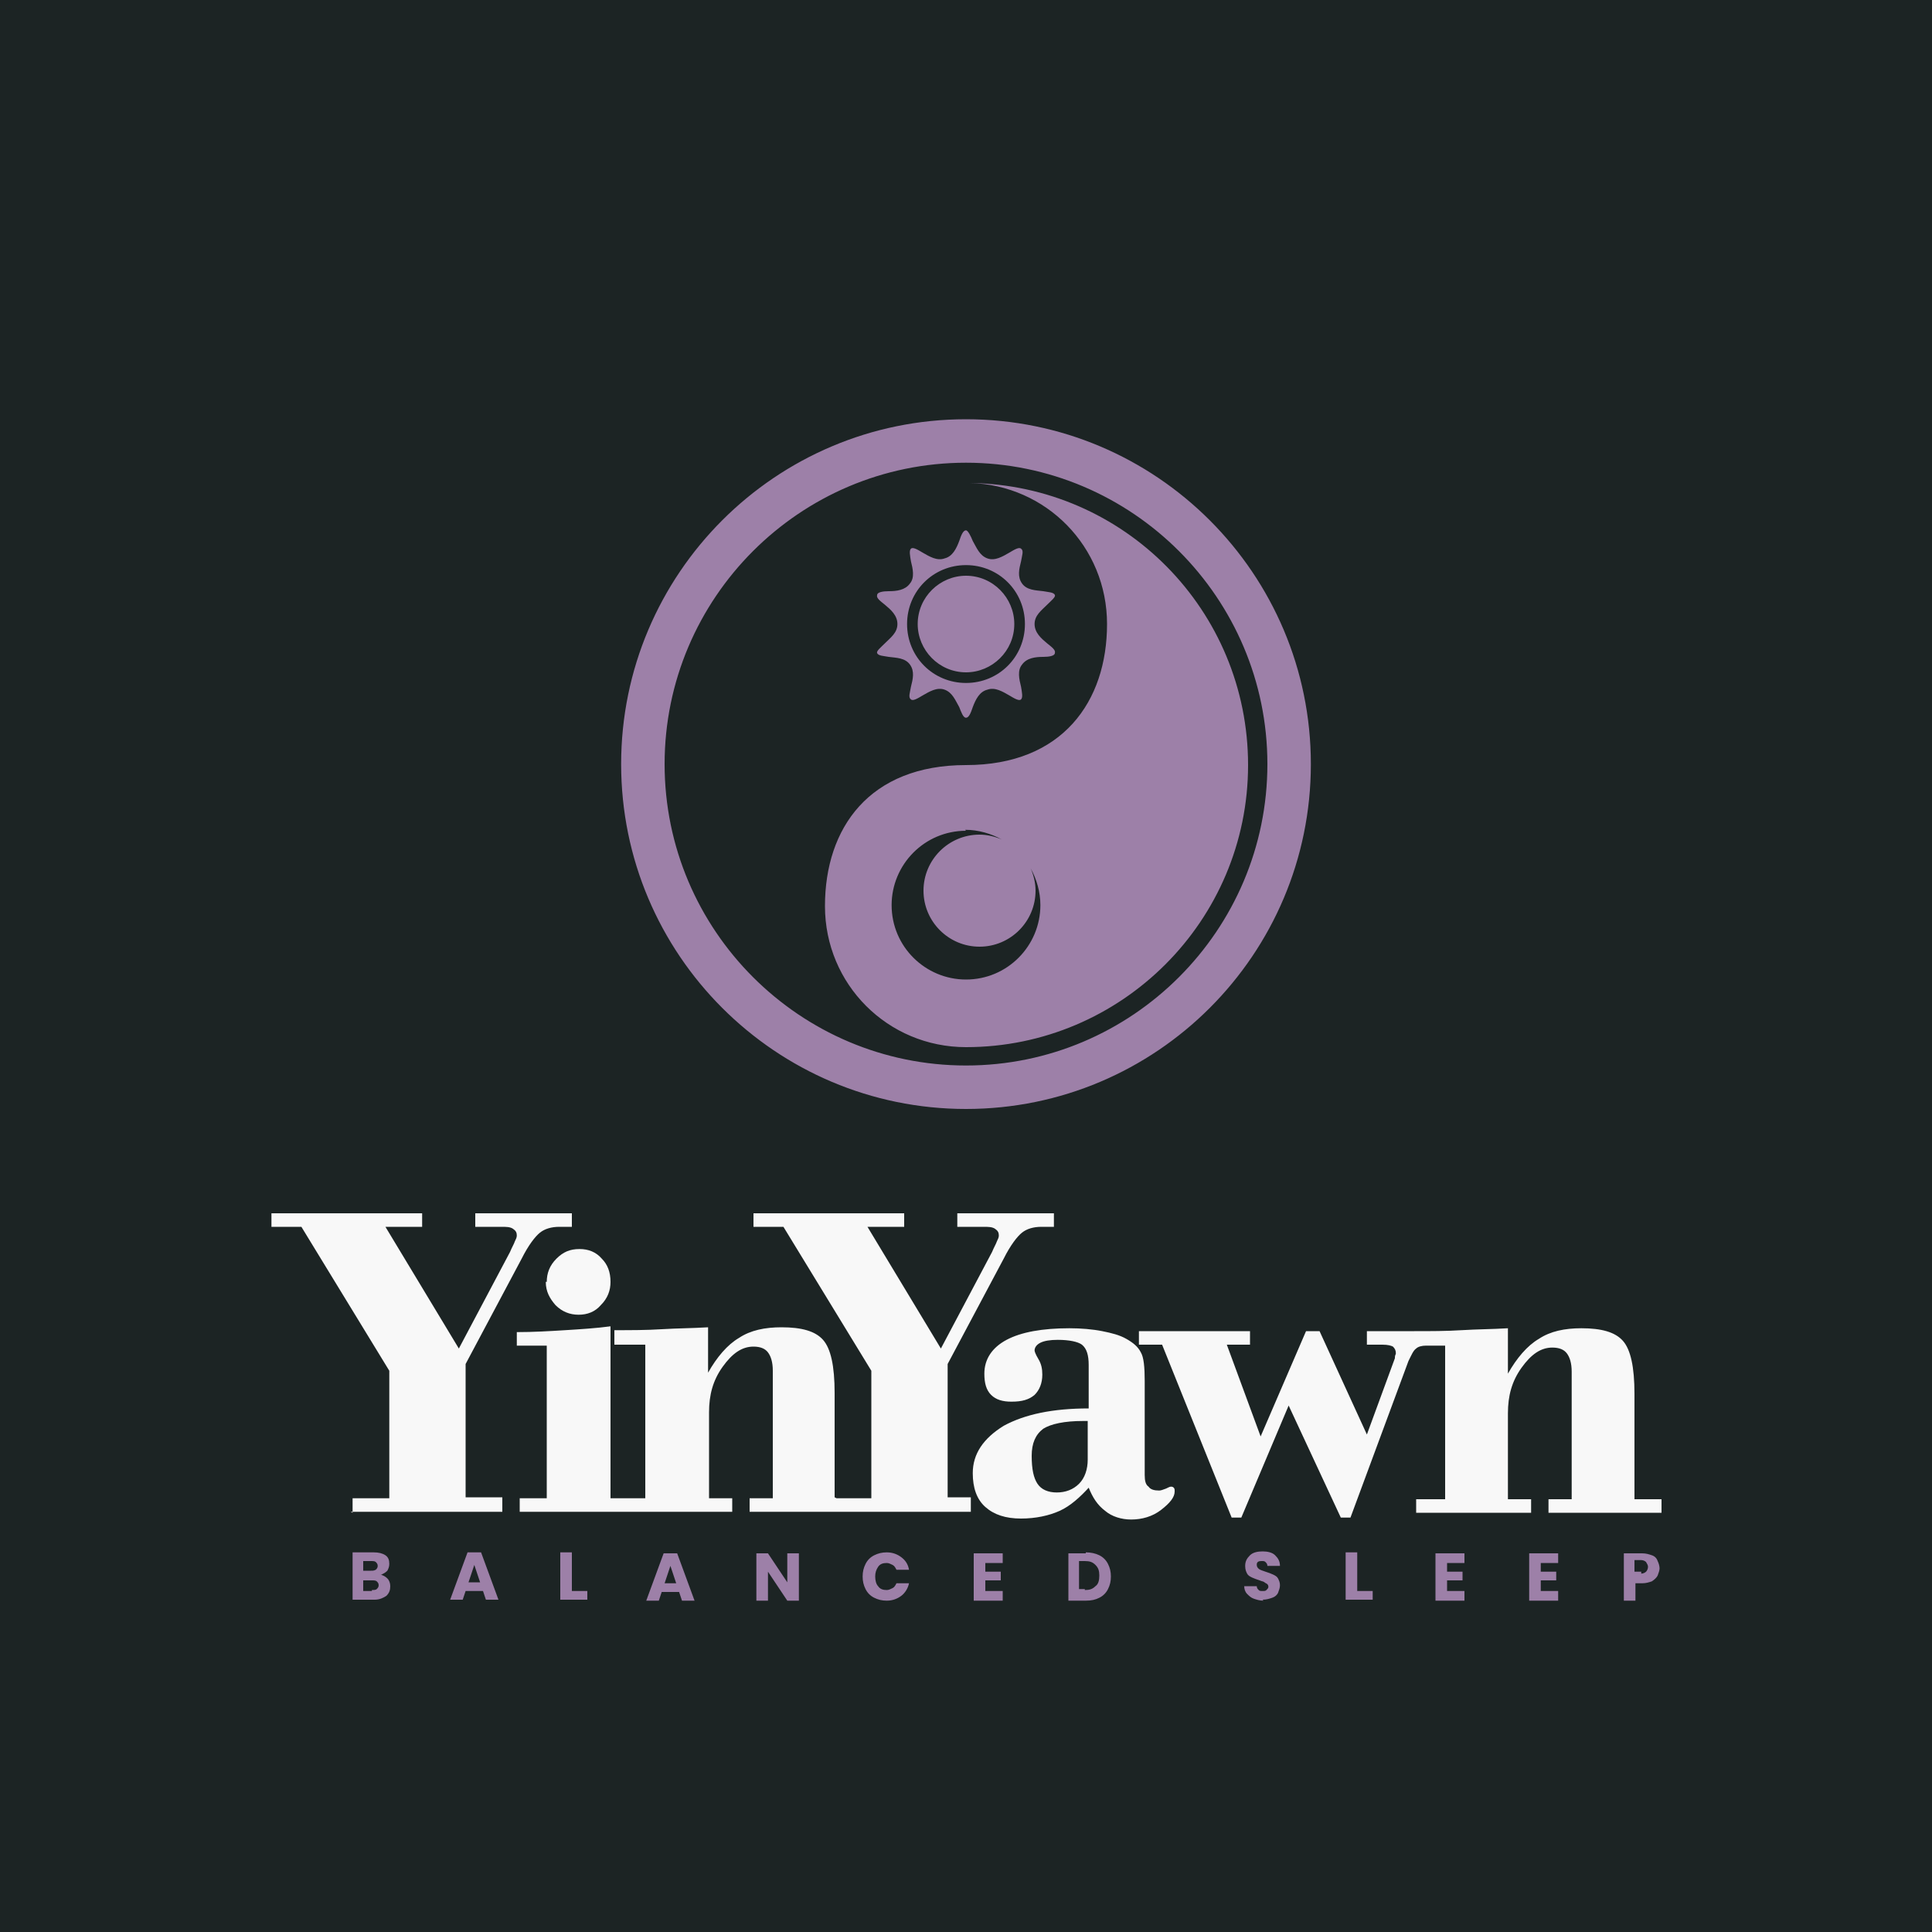
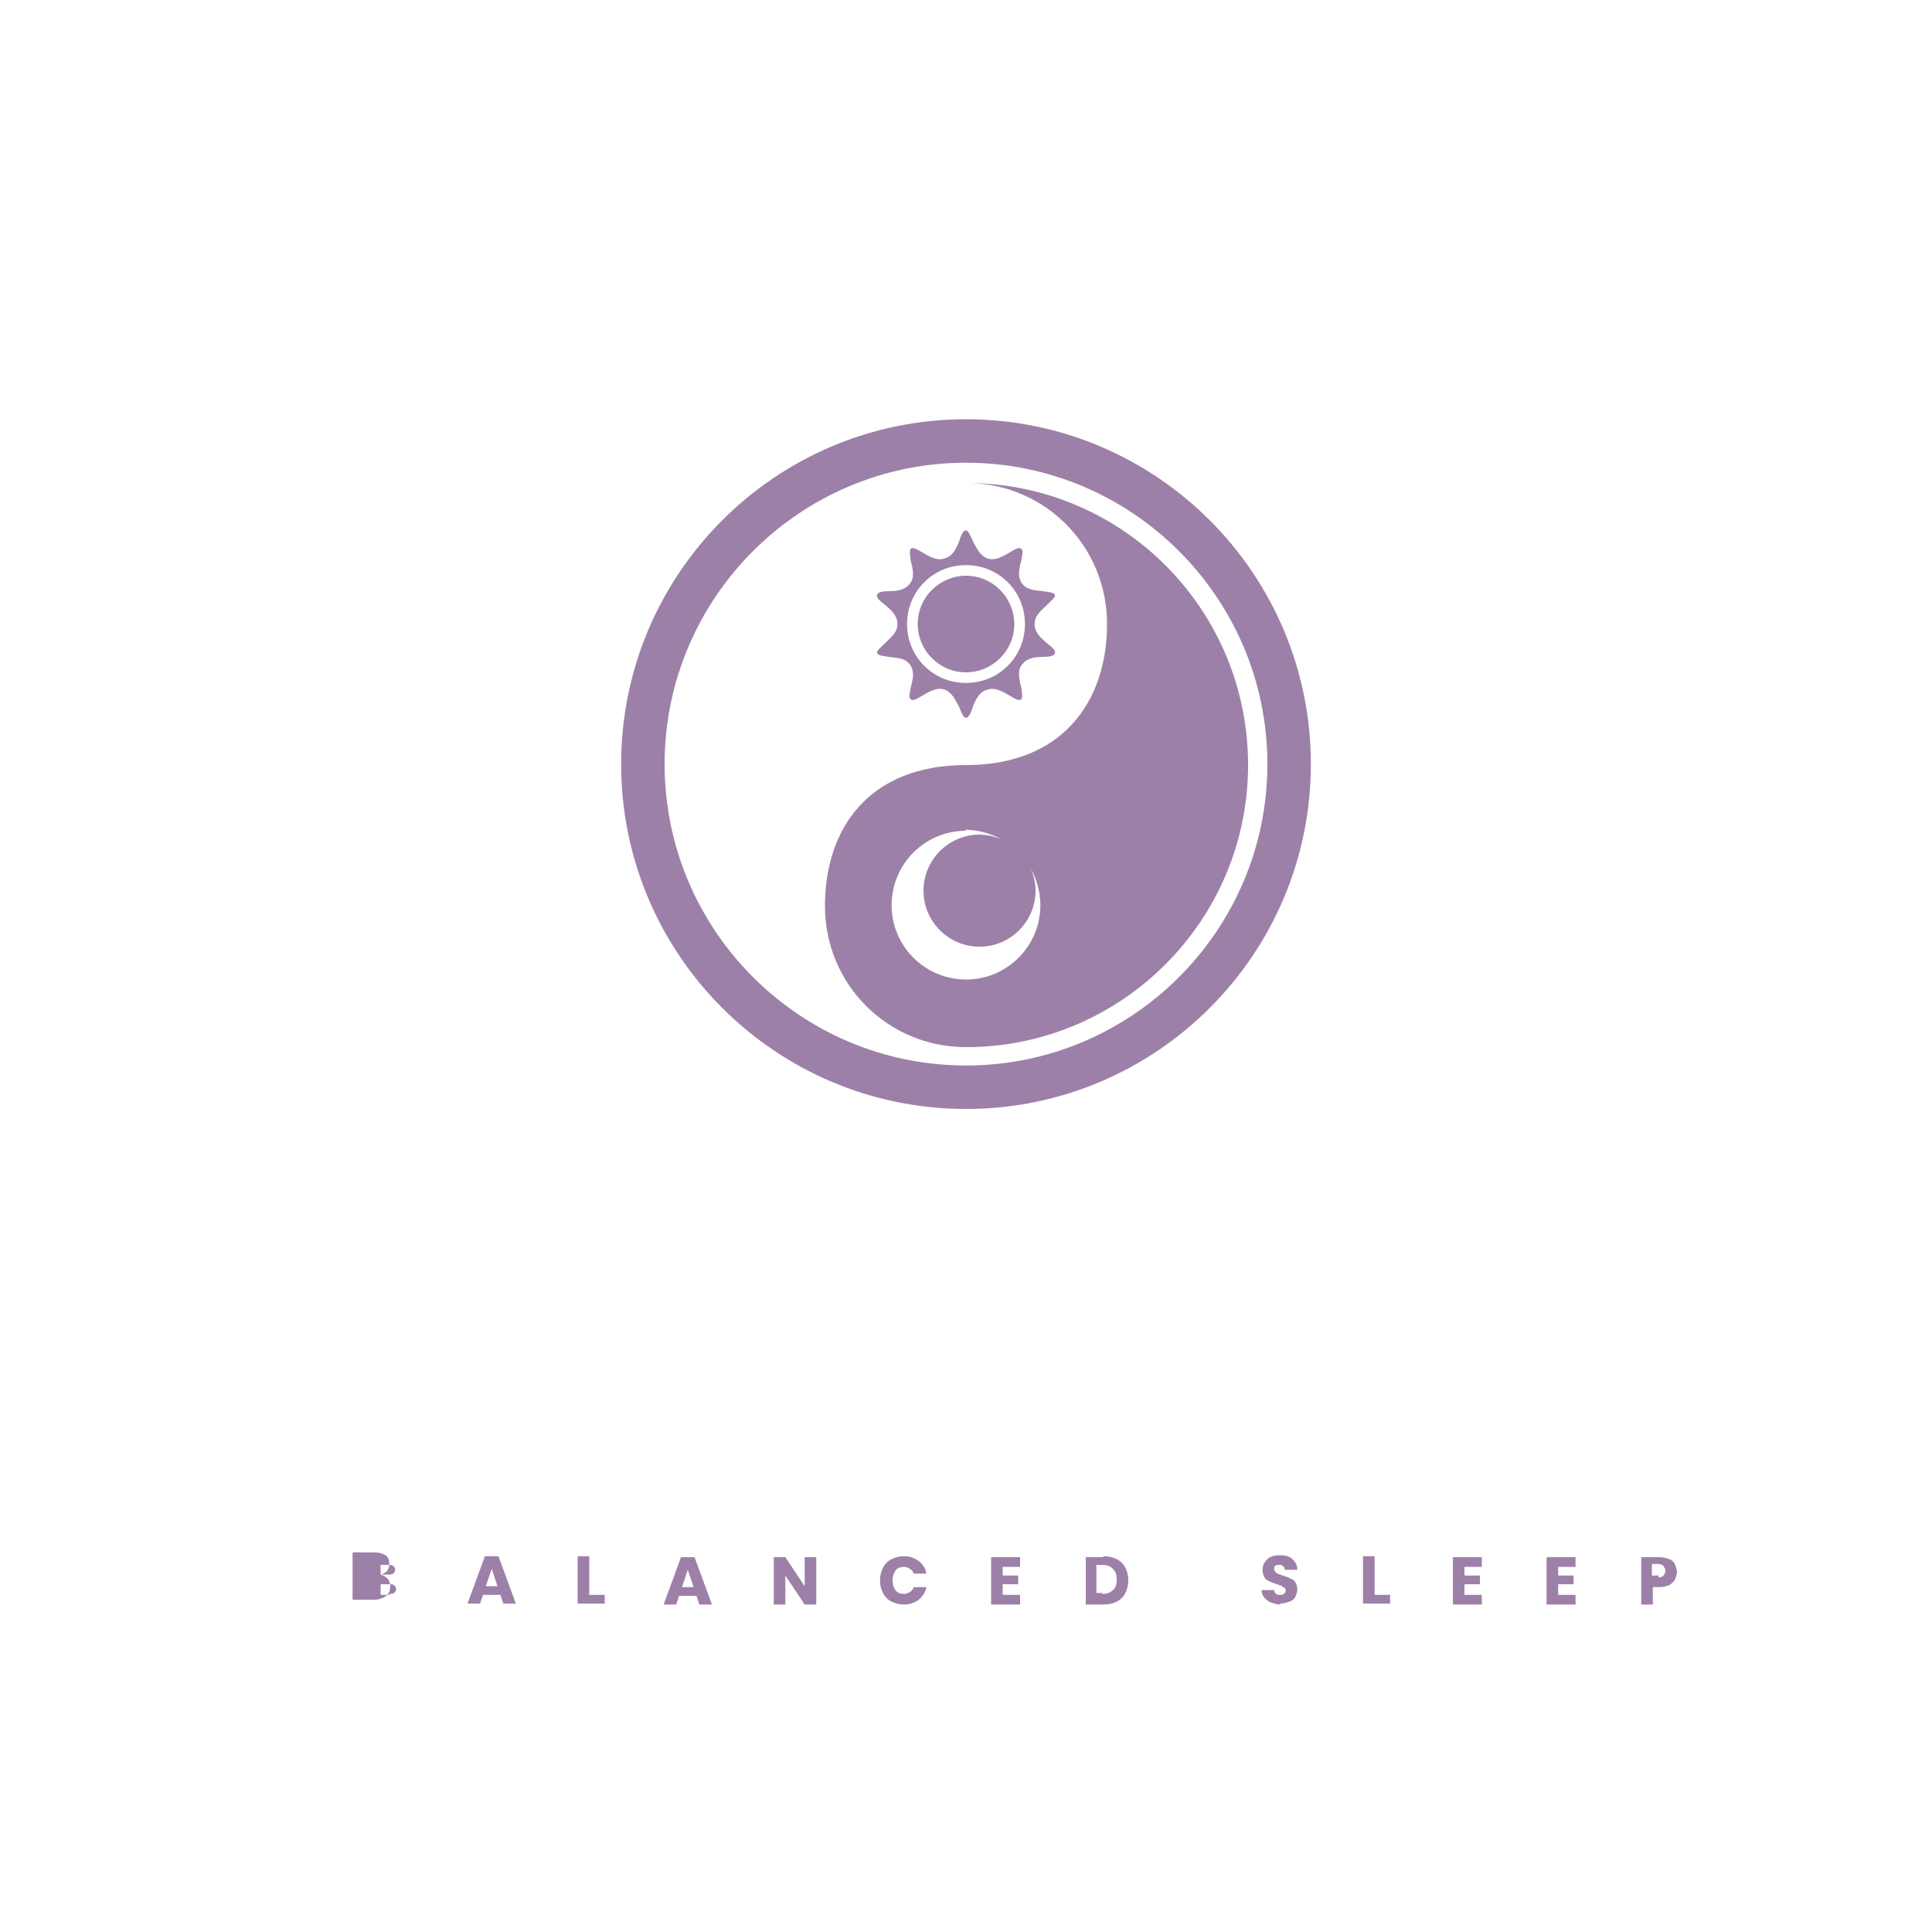
<svg xmlns="http://www.w3.org/2000/svg" xml:space="preserve" width="2000px" height="2000px" version="1.1" style="shape-rendering:geometricPrecision; text-rendering:geometricPrecision; image-rendering:optimizeQuality; fill-rule:evenodd; clip-rule:evenodd" viewBox="0 0 2000 2000">
  <defs>
    <style type="text/css">
   
    .fil0 {fill:#1C2424}
    .fil3 {fill:#9D80A8}
    .fil2 {fill:#9D80A8;fill-rule:nonzero}
    .fil1 {fill:#F8F8F8;fill-rule:nonzero}
   
  </style>
  </defs>
  <g id="Layer_x0020_1">
-     <polygon class="fil0" points="0,-5 2000,-5 2000,2005 0,2005 " />
-     <path class="fil1" d="M566 1327c0,-9 3,-17 10,-24 7,-7 14,-10 24,-10 9,0 17,3 23,10 6,6 9,14 9,24 0,9 -3,17 -10,24 -6,7 -14,10 -23,10 -9,0 -17,-3 -24,-10 -6,-7 -10,-14 -10,-24zm-201 239l0 -15 38 0 0 -132 -91 -149 -31 0 0 -14 156 0 0 14 -38 0 76 126 53 -100c2,-5 4,-8 5,-11 1,-2 2,-4 2,-6 0,-3 -1,-5 -4,-7 -3,-2 -7,-2 -12,-2l-27 0 0 -14 100 0 0 14 -13 0c-8,0 -15,2 -20,6 -5,4 -12,13 -19,27l-58 109 0 138 38 0 0 15 -157 0zm501 -15l36 0 0 -132 -91 -149 -31 0 0 -14 156 0 0 14 -38 0 76 126 53 -100c2,-5 4,-8 5,-11 1,-2 2,-4 2,-6 0,-3 -1,-5 -4,-7 -3,-2 -7,-2 -12,-2l-27 0 0 -14 100 0 0 14 -13 0c-8,0 -15,2 -20,6 -5,4 -12,13 -19,27l-58 109 0 138 24 0 0 15 -229 0 0 -14 24 0 0 -132c0,-9 -2,-15 -5,-19 -3,-4 -8,-6 -15,-6 -12,0 -22,7 -32,21 -10,14 -14,29 -14,47l0 89 24 0 0 14 -220 0 0 -14 28 0 0 -158 -31 0 0 -14c17,0 34,-1 50,-2 16,-1 32,-2 47,-4l0 178 36 0 0 -159 -32 0 0 -15c17,0 33,0 49,-1 16,-1 32,-1 48,-2l0 47c9,-16 20,-29 32,-36 12,-8 27,-11 44,-11 21,0 35,4 43,13 8,9 12,27 12,55l0 108zm262 -12c-10,11 -20,20 -31,25 -11,5 -25,8 -40,8 -16,0 -28,-4 -37,-12 -9,-8 -13,-20 -13,-35 0,-20 11,-36 32,-49 22,-12 51,-18 88,-18l0 -45c0,-10 -2,-17 -7,-21 -4,-3 -13,-5 -25,-5 -8,0 -14,1 -18,3 -4,2 -6,5 -6,8 0,1 1,4 4,9 3,5 4,10 4,16 0,9 -3,16 -8,21 -6,5 -13,7 -24,7 -9,0 -16,-2 -21,-7 -5,-5 -7,-12 -7,-22 0,-15 8,-27 23,-35 15,-8 37,-12 65,-12 12,0 24,1 34,3 10,2 18,4 25,8 7,4 12,8 15,14 3,5 4,15 4,30l0 97c0,6 1,10 4,12 2,3 6,4 11,4 2,0 4,-1 7,-2 2,-1 4,-2 5,-2 1,0 2,0 3,1 1,1 1,2 1,4 0,6 -5,12 -14,19 -9,7 -20,10 -31,10 -10,0 -20,-3 -27,-9 -8,-6 -13,-14 -17,-24zm-1 -68l-6 0c-19,0 -33,3 -41,8 -8,6 -12,15 -12,28 0,14 2,23 6,29 4,6 11,9 20,9 9,0 17,-3 23,-9 6,-6 9,-15 9,-25l0 -40zm340 81l29 0 0 -159 -8 0 -12 0c-4,0 -8,1 -10,3 -3,2 -5,7 -8,13l-60 162 -10 0 -54 -116 -49 116 -10 0 -72 -179 -24 0 0 -14 115 0 0 14 -24 0 35 95 47 -109 14 0 49 107 29 -79c0,0 0,0 0,-1 0,-2 1,-3 1,-4 0,-3 -1,-5 -3,-7 -2,-1 -5,-2 -11,-2l-16 0 0 -14 49 0c17,0 33,0 49,-1 16,-1 32,-1 48,-2l0 47c9,-16 20,-29 32,-36 12,-8 27,-11 44,-11 21,0 35,4 43,13 8,9 12,27 12,55l0 109 28 0 0 14 -117 0 0 -14 24 0 0 -132c0,-9 -2,-15 -5,-19 -3,-4 -8,-6 -15,-6 -12,0 -22,7 -32,21 -10,14 -14,29 -14,47l0 89 24 0 0 14 -119 0 0 -14z" />
-     <path class="fil2" d="M394 1630c3,1 5,2 7,4 2,2 3,5 3,8 0,4 -1,7 -4,10 -3,2 -7,4 -12,4l-23 0 0 -49 22 0c5,0 9,1 12,3 3,2 4,5 4,9 0,3 -1,5 -2,7 -2,2 -4,3 -6,4zm-18 -4l8 0c2,0 3,0 5,-1 1,-1 2,-2 2,-4 0,-2 -1,-3 -2,-4 -1,-1 -3,-1 -5,-1l-8 0 0 10zm9 20c2,0 4,0 5,-1 1,-1 2,-2 2,-4 0,-2 -1,-3 -2,-4 -1,-1 -3,-1 -5,-1l-9 0 0 11 9 0zm115 1l-18 0 -3 9 -13 0 18 -49 14 0 18 49 -13 0 -3 -9zm-3 -9l-6 -18 -6 18 12 0zm95 9l16 0 0 9 -28 0 0 -49 12 0 0 40zm111 1l-18 0 -3 9 -13 0 18 -49 14 0 18 49 -13 0 -3 -9zm-3 -9l-6 -18 -6 18 12 0zm127 18l-12 0 -20 -30 0 30 -12 0 0 -49 12 0 20 30 0 -30 12 0 0 49zm66 -25c0,-5 1,-9 3,-13 2,-4 5,-7 9,-9 4,-2 8,-3 13,-3 6,0 11,2 15,5 4,3 7,7 8,13l-13 0c-1,-2 -2,-4 -4,-5 -2,-1 -4,-2 -6,-2 -4,0 -7,1 -9,4 -2,3 -3,6 -3,10 0,4 1,8 3,10 2,3 5,4 9,4 2,0 4,-1 6,-2 2,-1 3,-3 4,-5l13 0c-1,5 -4,10 -8,13 -4,3 -9,5 -15,5 -5,0 -9,-1 -13,-3 -4,-2 -7,-5 -9,-9 -2,-4 -3,-8 -3,-13zm127 -15l0 10 16 0 0 9 -16 0 0 11 18 0 0 10 -30 0 0 -49 30 0 0 10 -18 0zm104 -10c5,0 10,1 14,3 4,2 7,5 9,9 2,4 3,8 3,13 0,5 -1,9 -3,13 -2,4 -5,7 -9,9 -4,2 -8,3 -14,3l-18 0 0 -49 18 0zm-1 39c5,0 8,-1 11,-4 3,-2 4,-6 4,-11 0,-5 -1,-8 -4,-11 -3,-3 -6,-4 -11,-4l-6 0 0 29 6 0zm185 11c-4,0 -7,-1 -10,-2 -3,-1 -5,-3 -7,-5 -2,-2 -3,-5 -3,-8l13 0c0,2 1,3 2,4 1,1 2,1 4,1 2,0 3,0 4,-1 1,-1 2,-2 2,-3 0,-1 0,-2 -1,-3 -1,-1 -2,-1 -3,-2 -1,-1 -3,-1 -5,-2 -3,-1 -6,-2 -8,-3 -2,-1 -4,-2 -5,-4 -1,-2 -2,-4 -2,-8 0,-5 2,-8 5,-11 3,-3 8,-4 13,-4 5,0 10,1 13,4 3,3 5,6 5,11l-13 0c0,-2 -1,-3 -2,-4 -1,-1 -2,-1 -4,-1 -1,0 -3,0 -4,1 -1,1 -1,2 -1,3 0,2 1,3 2,4 1,1 4,2 7,3 3,1 6,2 8,3 2,1 4,2 5,4 1,2 2,4 2,7 0,3 -1,5 -2,8 -1,2 -3,4 -6,5 -3,1 -6,2 -10,2zm97 -10l16 0 0 9 -28 0 0 -49 12 0 0 40zm93 -30l0 10 16 0 0 9 -16 0 0 11 18 0 0 10 -30 0 0 -49 30 0 0 10 -18 0zm97 0l0 10 16 0 0 9 -16 0 0 11 18 0 0 10 -30 0 0 -49 30 0 0 10 -18 0zm123 6c0,3 -1,5 -2,8 -1,2 -3,4 -6,6 -3,1 -6,2 -10,2l-7 0 0 18 -12 0 0 -49 19 0c4,0 7,1 10,2 3,1 5,3 6,6 1,2 2,5 2,8zm-19 6c2,0 4,-1 5,-2 1,-1 2,-3 2,-5 0,-2 -1,-3 -2,-5 -1,-1 -3,-2 -5,-2l-7 0 0 12 7 0z" />
+     <path class="fil2" d="M394 1630c3,1 5,2 7,4 2,2 3,5 3,8 0,4 -1,7 -4,10 -3,2 -7,4 -12,4l-23 0 0 -49 22 0c5,0 9,1 12,3 3,2 4,5 4,9 0,3 -1,5 -2,7 -2,2 -4,3 -6,4zl8 0c2,0 3,0 5,-1 1,-1 2,-2 2,-4 0,-2 -1,-3 -2,-4 -1,-1 -3,-1 -5,-1l-8 0 0 10zm9 20c2,0 4,0 5,-1 1,-1 2,-2 2,-4 0,-2 -1,-3 -2,-4 -1,-1 -3,-1 -5,-1l-9 0 0 11 9 0zm115 1l-18 0 -3 9 -13 0 18 -49 14 0 18 49 -13 0 -3 -9zm-3 -9l-6 -18 -6 18 12 0zm95 9l16 0 0 9 -28 0 0 -49 12 0 0 40zm111 1l-18 0 -3 9 -13 0 18 -49 14 0 18 49 -13 0 -3 -9zm-3 -9l-6 -18 -6 18 12 0zm127 18l-12 0 -20 -30 0 30 -12 0 0 -49 12 0 20 30 0 -30 12 0 0 49zm66 -25c0,-5 1,-9 3,-13 2,-4 5,-7 9,-9 4,-2 8,-3 13,-3 6,0 11,2 15,5 4,3 7,7 8,13l-13 0c-1,-2 -2,-4 -4,-5 -2,-1 -4,-2 -6,-2 -4,0 -7,1 -9,4 -2,3 -3,6 -3,10 0,4 1,8 3,10 2,3 5,4 9,4 2,0 4,-1 6,-2 2,-1 3,-3 4,-5l13 0c-1,5 -4,10 -8,13 -4,3 -9,5 -15,5 -5,0 -9,-1 -13,-3 -4,-2 -7,-5 -9,-9 -2,-4 -3,-8 -3,-13zm127 -15l0 10 16 0 0 9 -16 0 0 11 18 0 0 10 -30 0 0 -49 30 0 0 10 -18 0zm104 -10c5,0 10,1 14,3 4,2 7,5 9,9 2,4 3,8 3,13 0,5 -1,9 -3,13 -2,4 -5,7 -9,9 -4,2 -8,3 -14,3l-18 0 0 -49 18 0zm-1 39c5,0 8,-1 11,-4 3,-2 4,-6 4,-11 0,-5 -1,-8 -4,-11 -3,-3 -6,-4 -11,-4l-6 0 0 29 6 0zm185 11c-4,0 -7,-1 -10,-2 -3,-1 -5,-3 -7,-5 -2,-2 -3,-5 -3,-8l13 0c0,2 1,3 2,4 1,1 2,1 4,1 2,0 3,0 4,-1 1,-1 2,-2 2,-3 0,-1 0,-2 -1,-3 -1,-1 -2,-1 -3,-2 -1,-1 -3,-1 -5,-2 -3,-1 -6,-2 -8,-3 -2,-1 -4,-2 -5,-4 -1,-2 -2,-4 -2,-8 0,-5 2,-8 5,-11 3,-3 8,-4 13,-4 5,0 10,1 13,4 3,3 5,6 5,11l-13 0c0,-2 -1,-3 -2,-4 -1,-1 -2,-1 -4,-1 -1,0 -3,0 -4,1 -1,1 -1,2 -1,3 0,2 1,3 2,4 1,1 4,2 7,3 3,1 6,2 8,3 2,1 4,2 5,4 1,2 2,4 2,7 0,3 -1,5 -2,8 -1,2 -3,4 -6,5 -3,1 -6,2 -10,2zm97 -10l16 0 0 9 -28 0 0 -49 12 0 0 40zm93 -30l0 10 16 0 0 9 -16 0 0 11 18 0 0 10 -30 0 0 -49 30 0 0 10 -18 0zm97 0l0 10 16 0 0 9 -16 0 0 11 18 0 0 10 -30 0 0 -49 30 0 0 10 -18 0zm123 6c0,3 -1,5 -2,8 -1,2 -3,4 -6,6 -3,1 -6,2 -10,2l-7 0 0 18 -12 0 0 -49 19 0c4,0 7,1 10,2 3,1 5,3 6,6 1,2 2,5 2,8zm-19 6c2,0 4,-1 5,-2 1,-1 2,-3 2,-5 0,-2 -1,-3 -2,-5 -1,-1 -3,-2 -5,-2l-7 0 0 12 7 0z" />
    <path class="fil3" d="M1000 1148c-197,0 -357,-160 -357,-357 0,-197 160,-357 357,-357 197,0 357,160 357,357 0,197 -160,357 -357,357zm0 -45c-172,0 -312,-140 -312,-312 0,-172 140,-312 312,-312 172,0 312,140 312,312 0,172 -140,312 -312,312zm0 -19c-81,0 -146,-65 -146,-146 0,-81 46,-146 146,-146 100,0 146,-66 146,-146 0,-80 -63,-144 -142,-146 160,2 288,132 288,292 0,161 -131,292 -292,292zm0 -224c-43,0 -77,35 -77,77 0,43 35,77 77,77 43,0 77,-35 77,-77 0,-14 -4,-27 -10,-38 3,7 5,15 5,23 0,32 -26,58 -58,58 -32,0 -58,-26 -58,-58 0,-32 26,-58 58,-58 8,0 16,2 23,5 -11,-6 -24,-10 -38,-10zm0 -164c-28,0 -50,-23 -50,-50 0,-28 23,-50 50,-50 28,0 50,23 50,50 0,28 -23,50 -50,50zm0 11c-34,0 -61,-27 -61,-61 0,-34 27,-61 61,-61 34,0 61,27 61,61 0,34 -27,61 -61,61zm-7 25c2,5 4,11 7,11 3,0 5,-5 7,-11 3,-8 7,-16 15,-18 8,-3 16,2 23,6 5,3 10,6 12,4 2,-2 1,-7 0,-13 -2,-8 -4,-17 1,-23 5,-7 14,-8 22,-8 6,0 12,-1 12,-4 1,-3 -3,-6 -8,-10 -6,-5 -13,-11 -13,-20 0,-9 7,-14 13,-20 4,-4 9,-8 8,-10 -1,-3 -7,-3 -12,-4 -8,-1 -17,-1 -22,-8 -5,-7 -3,-15 -1,-23 1,-6 3,-11 0,-13 -2,-2 -7,1 -12,4 -7,4 -15,9 -23,6 -8,-3 -11,-11 -15,-18 -2,-5 -5,-11 -7,-11 -3,0 -5,5 -7,11 -3,8 -7,16 -15,18 -8,3 -16,-2 -23,-6 -5,-3 -10,-6 -12,-4 -2,2 -1,7 0,13 2,8 4,17 -1,23 -5,7 -14,8 -22,8 -6,0 -12,1 -12,4 -1,3 3,6 8,10 6,5 13,11 13,20 0,9 -7,14 -13,20 -4,4 -9,8 -8,10 1,3 7,3 12,4 8,1 17,1 22,8 5,7 3,15 1,23 -1,6 -3,11 0,13 2,2 7,-1 12,-4 7,-4 15,-9 23,-6 8,3 11,11 15,18z" />
  </g>
</svg>